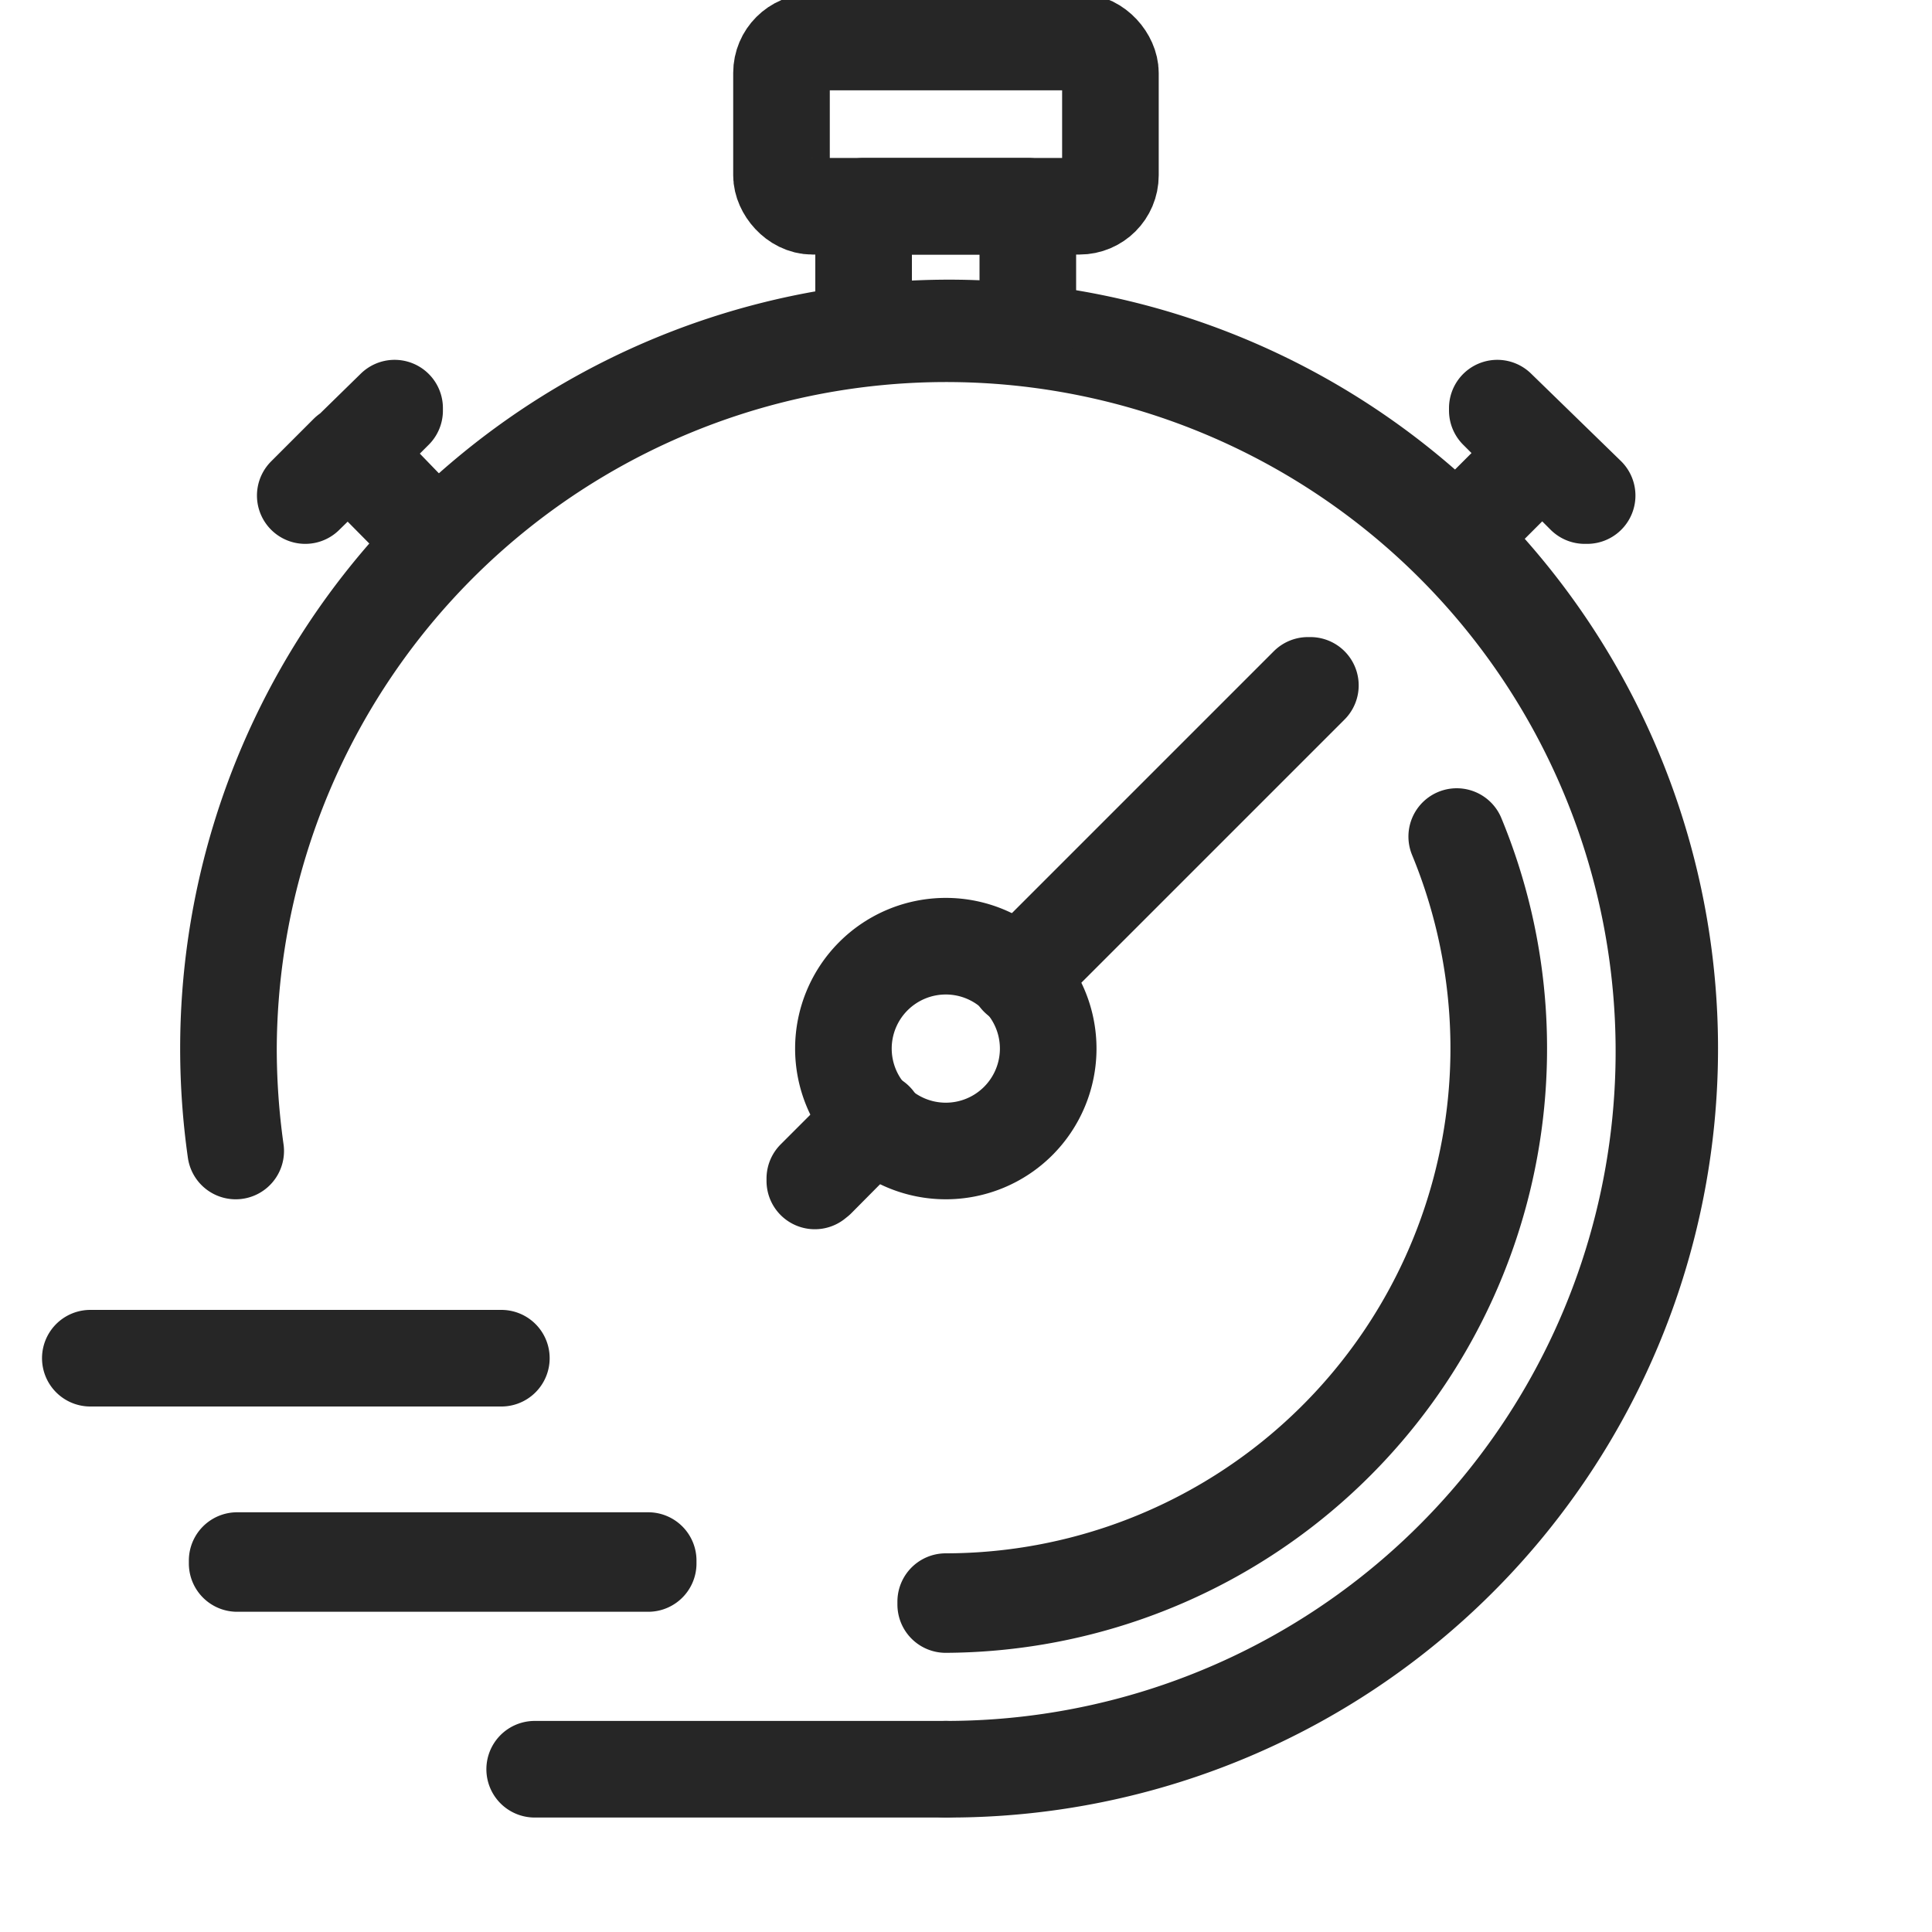
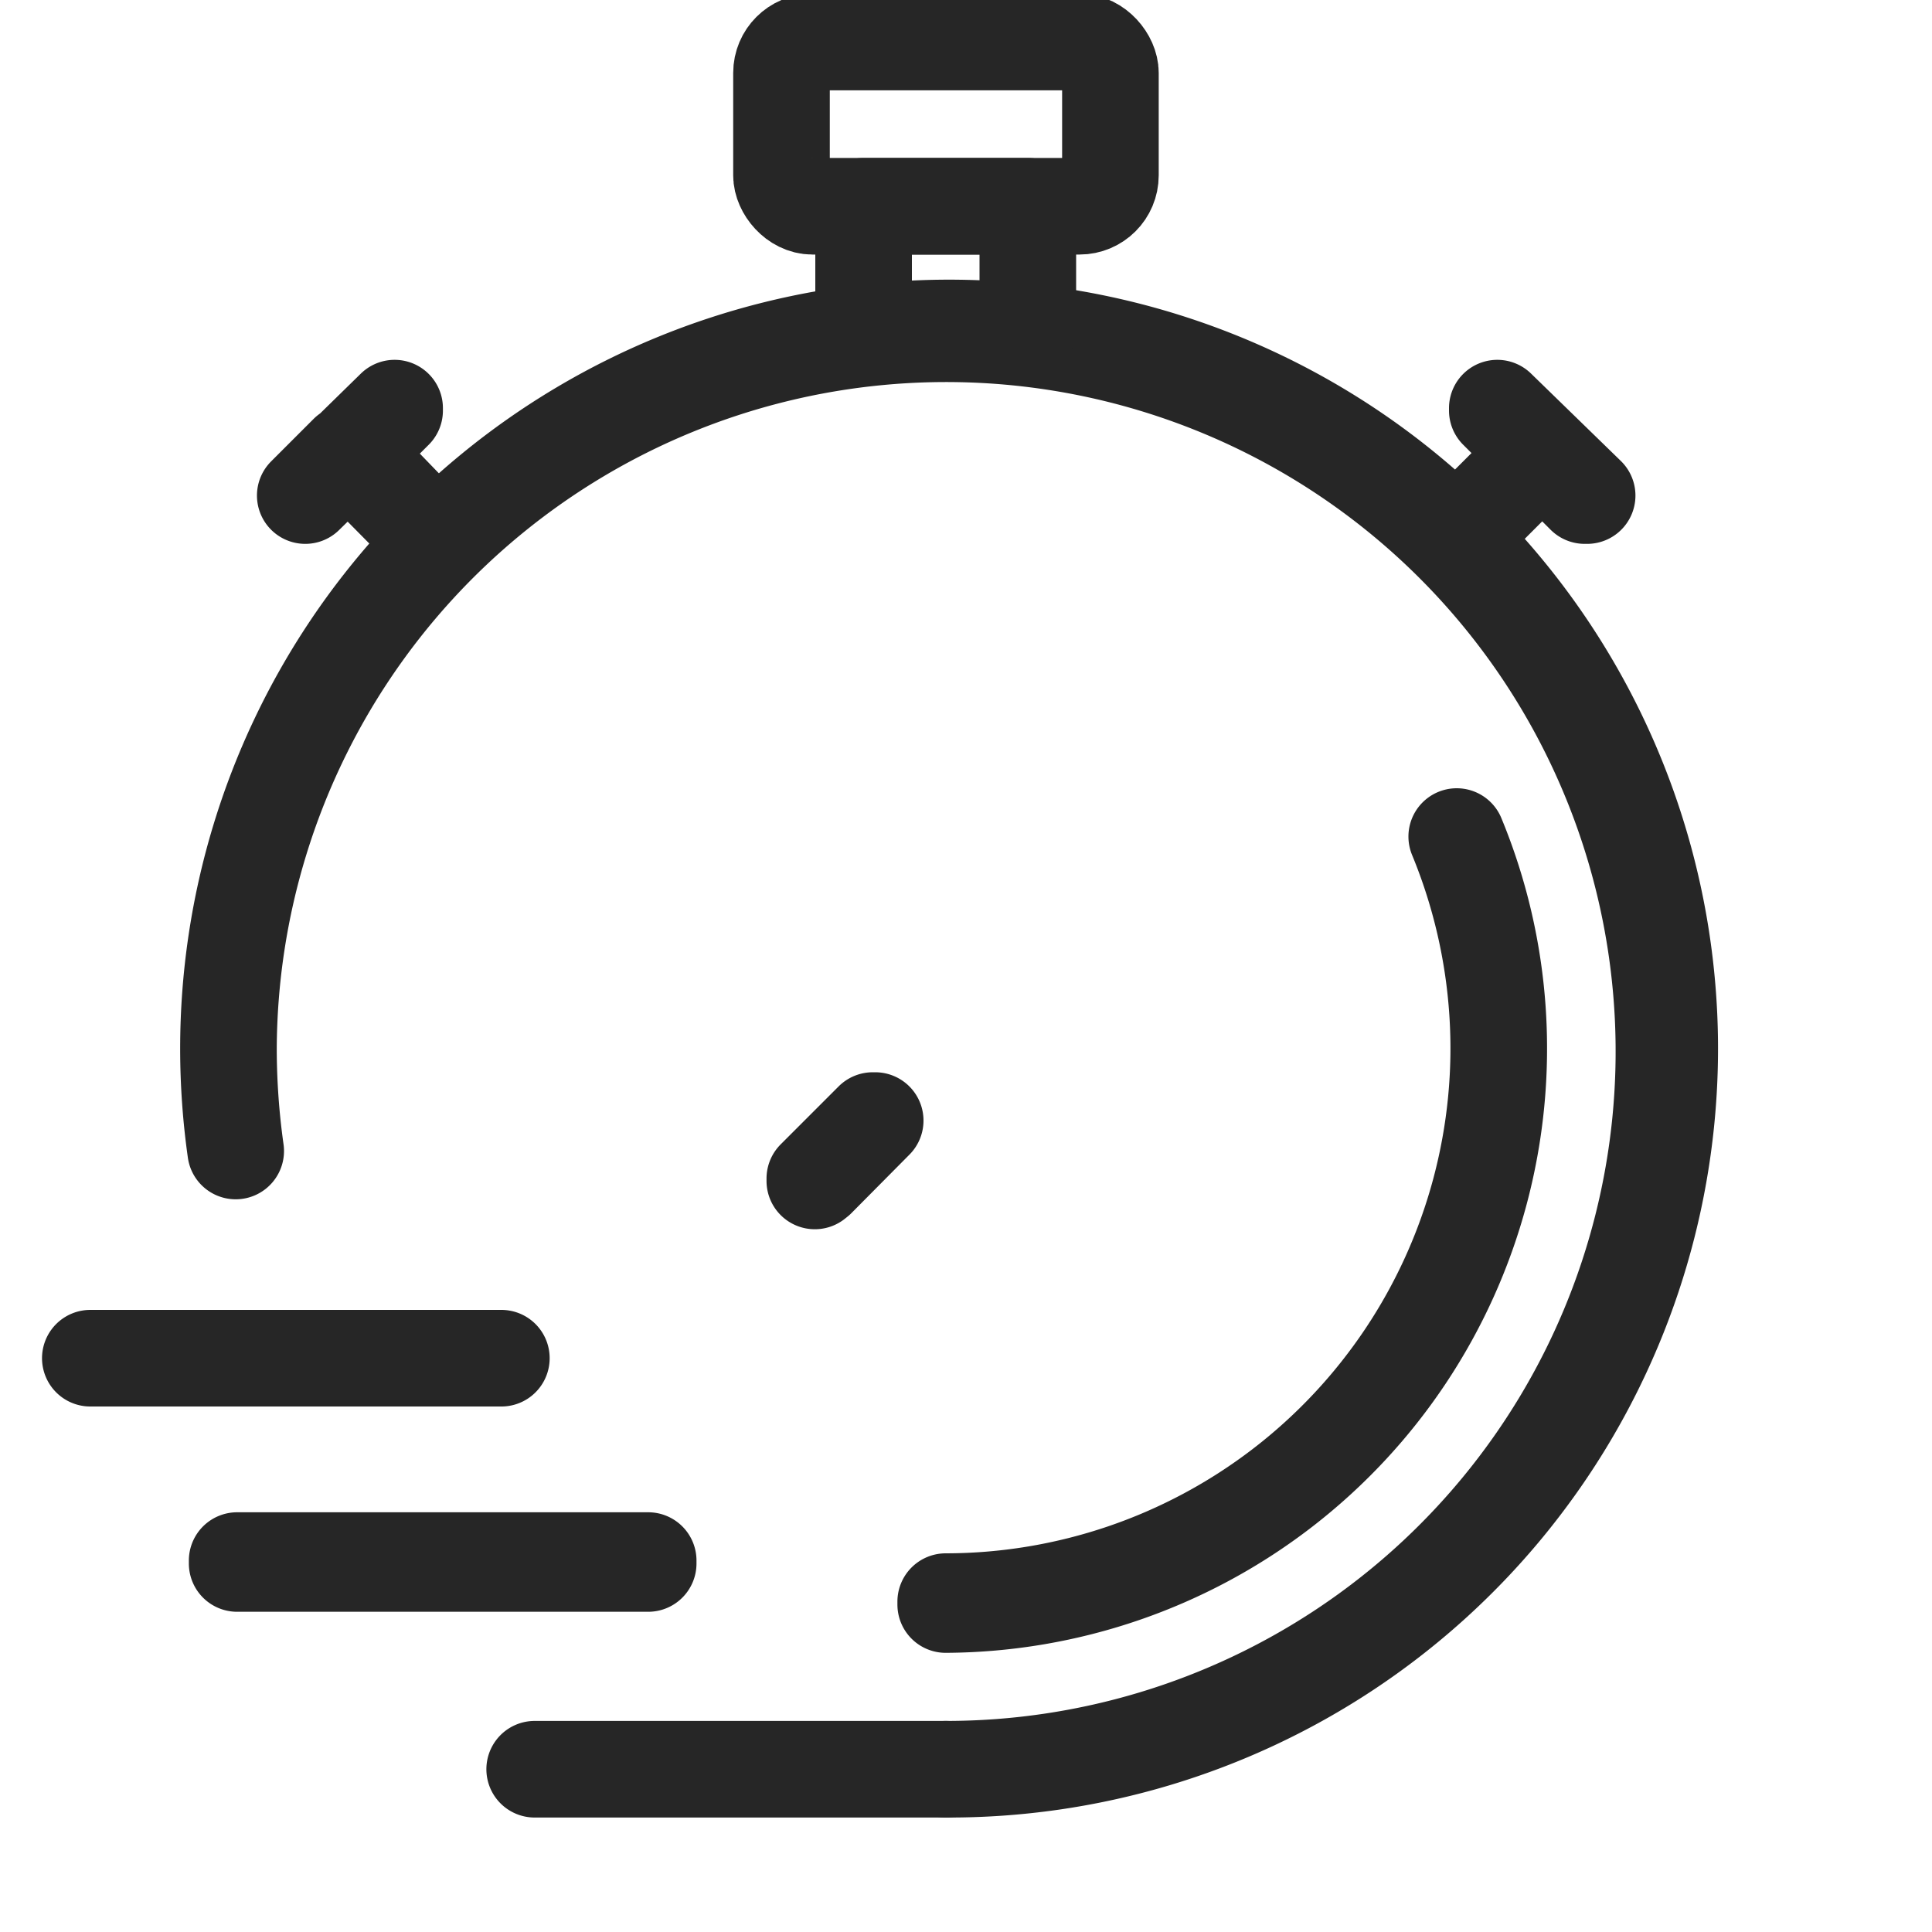
<svg xmlns="http://www.w3.org/2000/svg" viewBox="0 0 40 40">
  <g>
    <g>
      <path d="M19.58,36.63H11.07s0,0,0,0a0,0,0,0,1,0,0h8.51a0,0,0,0,1,0,0S19.6,36.63,19.58,36.63Z" fill="none" stroke="#262626" stroke-linecap="round" stroke-linejoin="round" stroke-width="2" />
      <path d="M13.42,32.37H4.91a0,0,0,1,1,0-.06h8.51a0,0,0,0,1,0,.06Z" fill="none" stroke="#262626" stroke-linecap="round" stroke-linejoin="round" stroke-width="2" />
      <path d="M10.38,28.12H1.87a0,0,0,0,1,0,0s0,0,0,0h8.51s0,0,0,0A0,0,0,0,1,10.38,28.12Z" fill="none" stroke="#262626" stroke-linecap="round" stroke-linejoin="round" stroke-width="2" />
    </g>
    <path d="M19.58,36.63s0,0,0,0a0,0,0,0,1,0,0A14.86,14.86,0,1,0,4.73,21.71a15.11,15.11,0,0,0,.15,2.12s0,0,0,0,0,0,0,0a15.25,15.25,0,0,1-.15-2.13A14.92,14.92,0,1,1,19.58,36.63Z" fill="none" stroke="#262626" stroke-linecap="round" stroke-linejoin="round" stroke-width="2" />
    <path d="M19.58,33.22a0,0,0,0,1,0-.06A11.46,11.46,0,0,0,30.16,17.32s0,0,0,0a0,0,0,0,1,0,0A11.51,11.51,0,0,1,19.58,33.22Z" fill="none" stroke="#262626" stroke-linecap="round" stroke-linejoin="round" stroke-width="2" />
    <path d="M31,8.45H31a0,0,0,0,0,0,.05l.88.88-1.78,1.78a0,0,0,0,0,0,0h.05l1.78-1.78.88.88h.05a0,0,0,0,0,0,0Z" fill="none" stroke="#262626" stroke-linecap="round" stroke-linejoin="round" stroke-width="2" />
    <path d="M8.17,8.5s0,0,0-.05h0L6.32,10.26a0,0,0,0,0,0,0h0l.88-.88L9,11.2h.05a0,0,0,0,0,0,0L7.29,9.38Z" fill="none" stroke="#262626" stroke-linecap="round" stroke-linejoin="round" stroke-width="2" />
    <g>
      <rect x="17.88" y="4.27" width="3.4" height="2.55" fill="none" stroke="#262626" stroke-linecap="round" stroke-linejoin="round" stroke-width="2" />
      <rect x="16.18" y="0.87" width="6.81" height="3.4" rx="0.64" fill="none" stroke="#262626" stroke-linecap="round" stroke-linejoin="round" stroke-width="2" />
    </g>
    <g>
-       <path d="M21.08,23.21a2.12,2.12,0,1,1,0-3A2.12,2.12,0,0,1,21.08,23.21Z" fill="none" stroke="#262626" stroke-linecap="round" stroke-linejoin="round" stroke-width="2" />
-       <path d="M21.08,20.24h0a0,0,0,0,1,0-.05l6-6s0,0,.05,0a0,0,0,0,1,0,0l-6,6Z" fill="none" stroke="#262626" stroke-linecap="round" stroke-linejoin="round" stroke-width="2" />
      <path d="M16.87,24.45h0a0,0,0,0,1,0-.05l1.2-1.2a0,0,0,0,1,.05,0,0,0,0,0,1,0,0l-1.2,1.21Z" fill="none" stroke="#262626" stroke-linecap="round" stroke-linejoin="round" stroke-width="2" />
    </g>
  </g>
</svg>